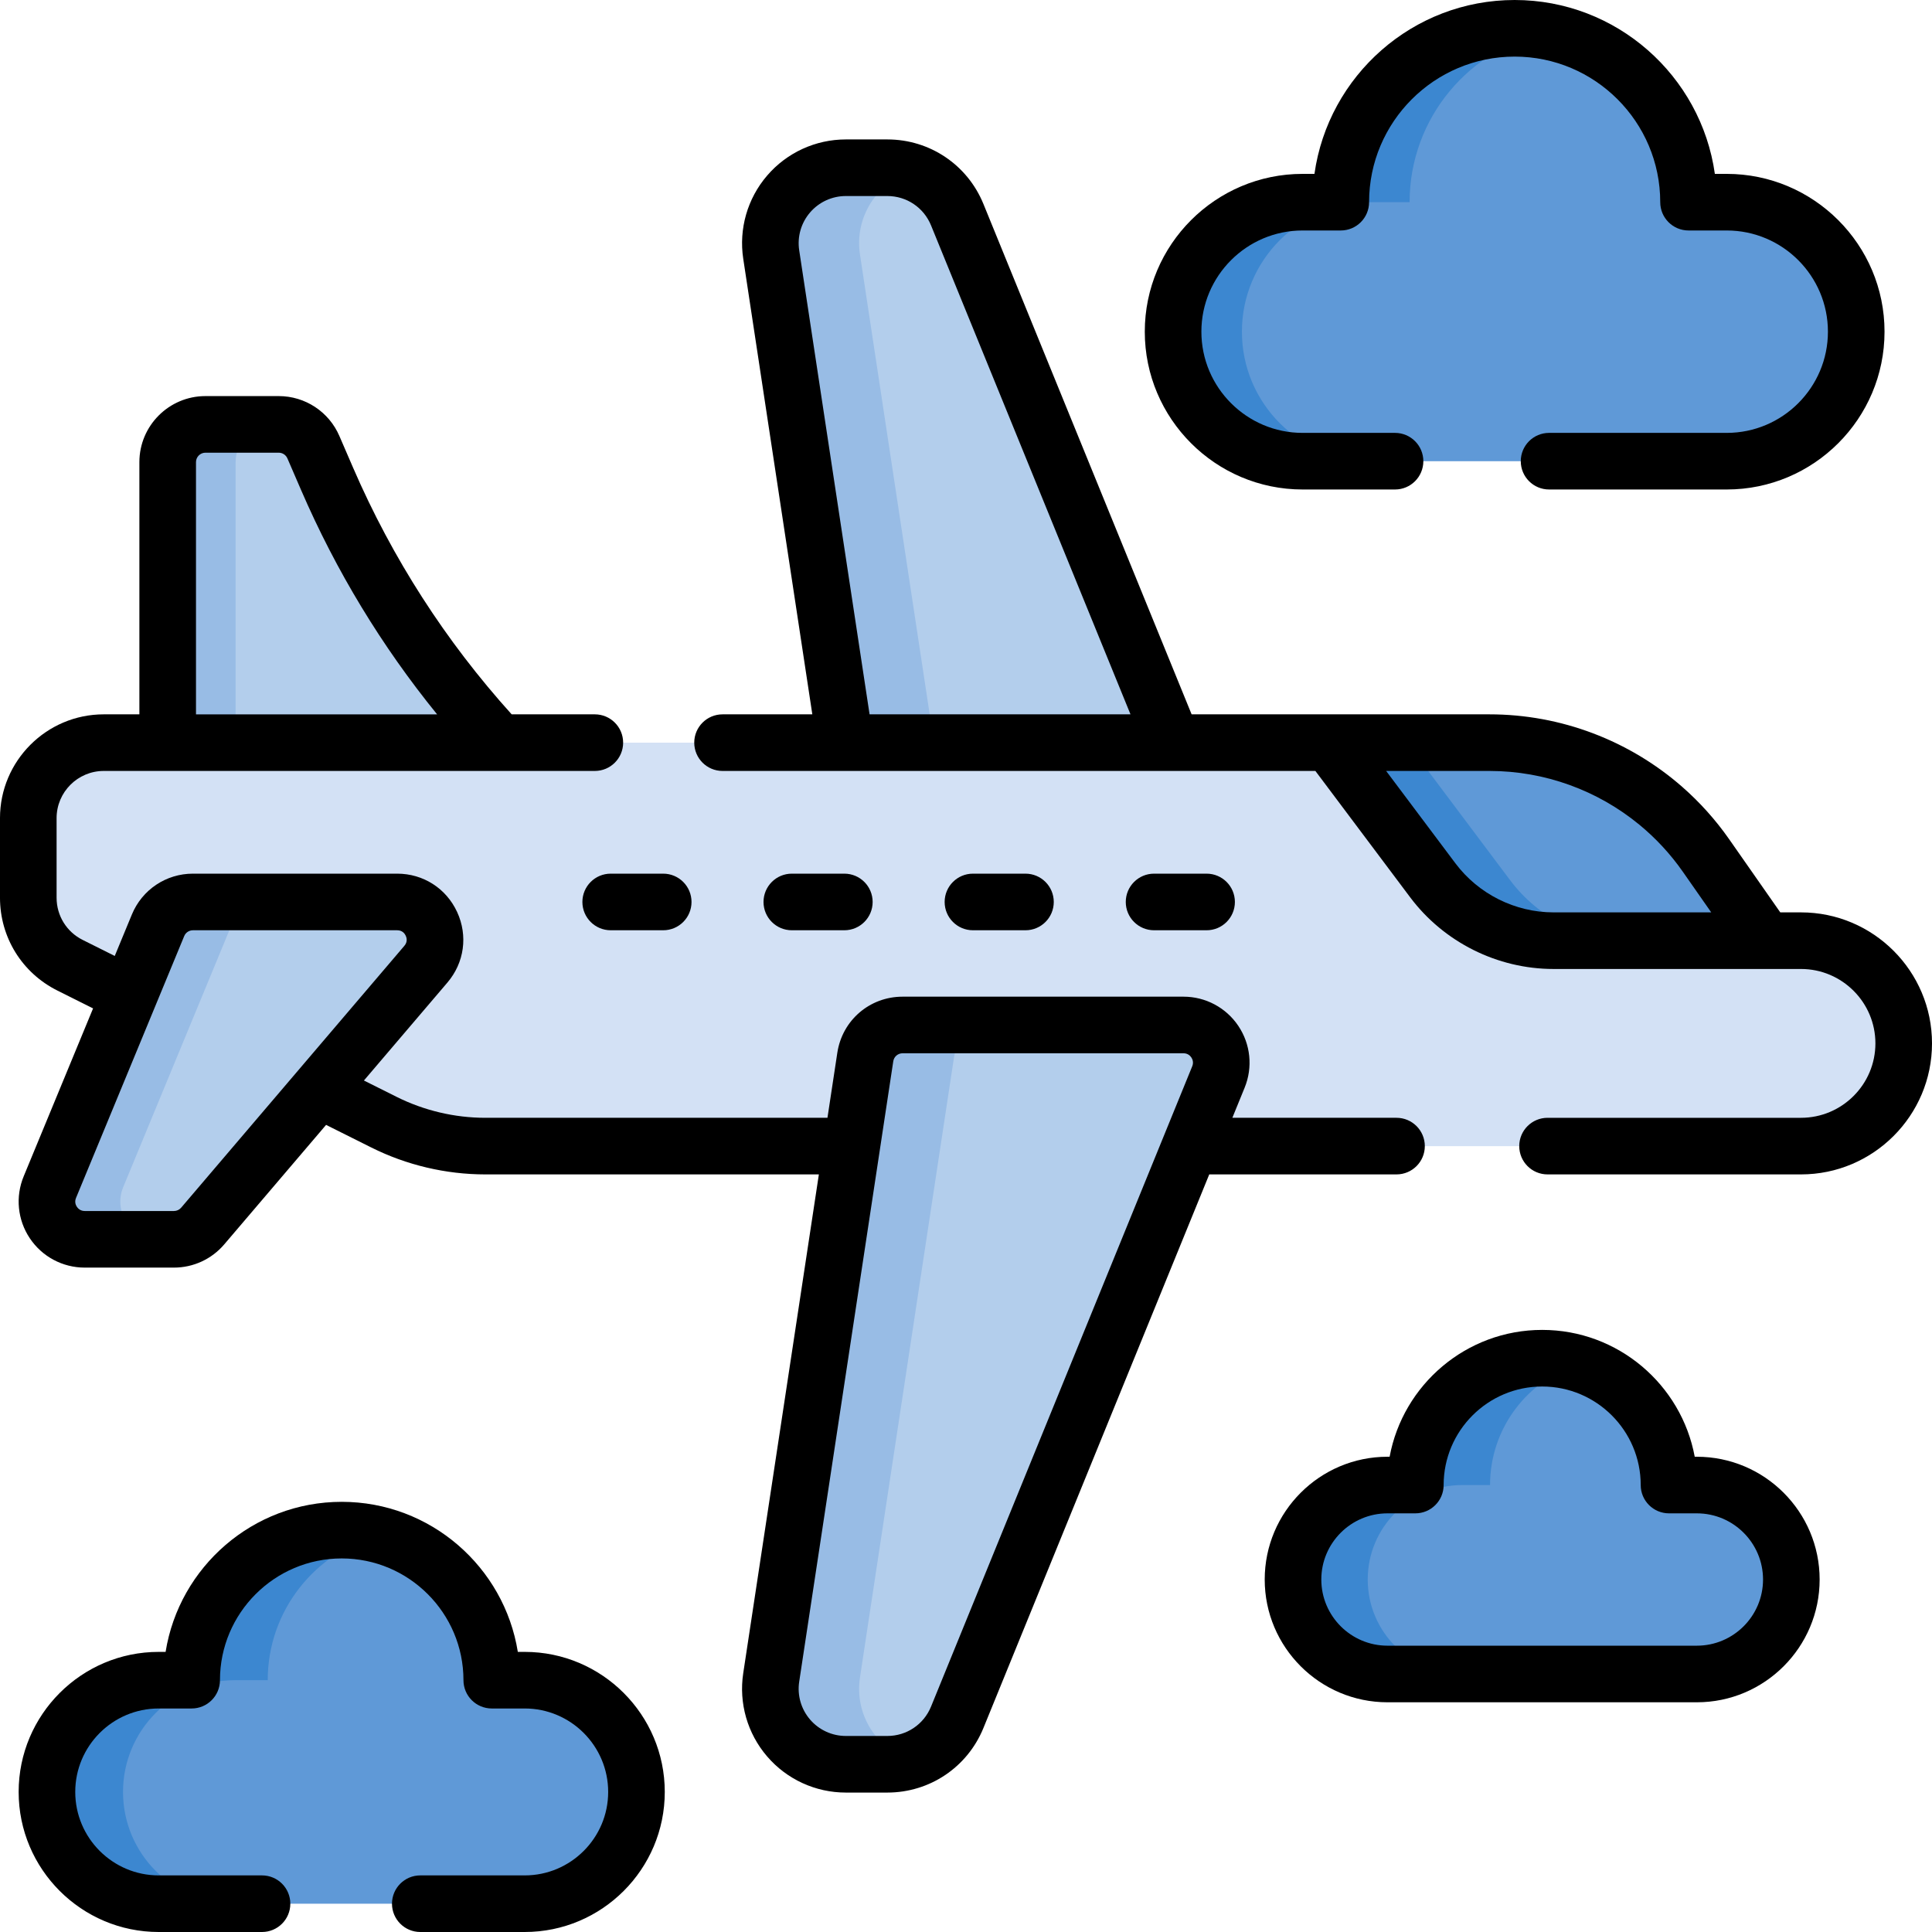
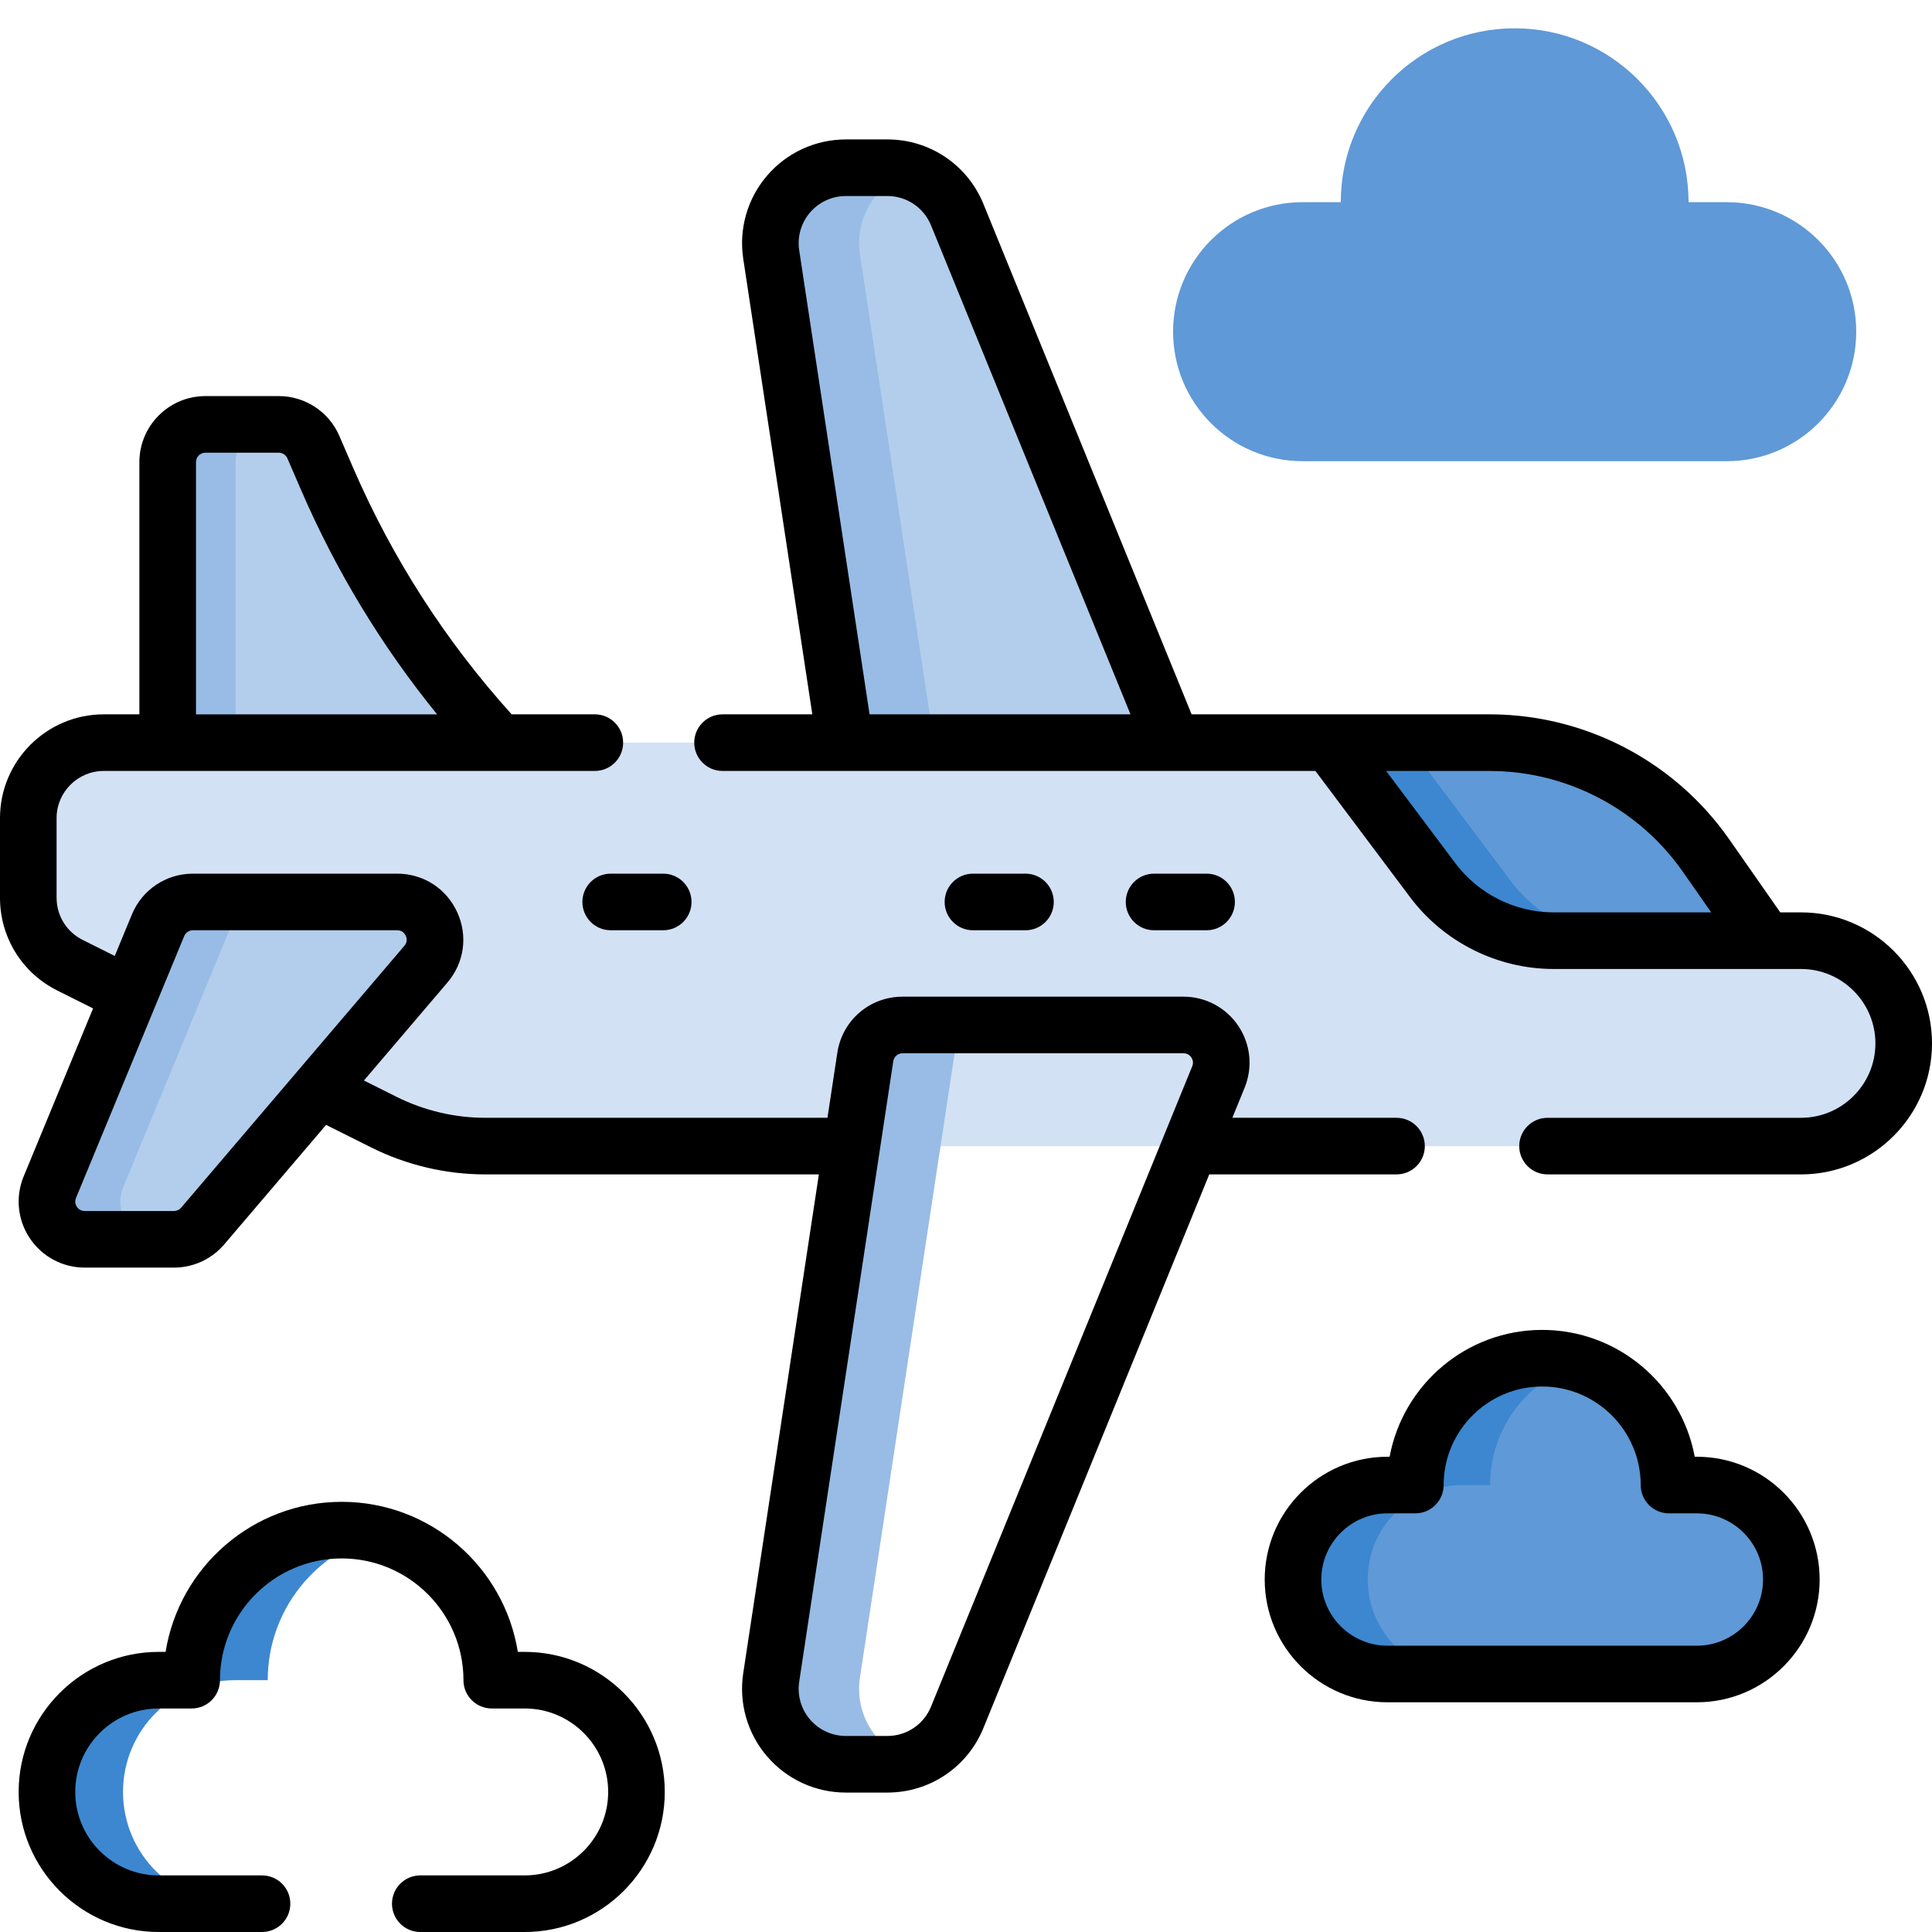
<svg xmlns="http://www.w3.org/2000/svg" id="Capa_1" enable-background="new 0 0 512 512" height="512" viewBox="0 0 512 512" width="512">
  <g>
    <g>
      <g>
        <path d="m229.311 231.87-24.93-164.421c-1.835-12.102 7.534-22.998 19.774-22.998h11.004c8.128 0 15.448 4.92 18.519 12.446l69.222 169.697c2.683 6.578-2.156 13.777-9.259 13.777h-74.443c-4.944 0-9.146-3.613-9.887-8.501z" fill="#b3ceec" />
      </g>
      <g>
        <path d="m252.831 231.87-24.93-164.421c-1.505-9.924 4.527-19.032 13.495-21.991-1.98-.651-4.078-1.007-6.237-1.007h-11.004c-12.24 0-21.609 10.896-19.774 22.998l24.93 164.421c.741 4.888 4.943 8.501 9.887 8.501h23.52c-4.944 0-9.146-3.613-9.887-8.501z" fill="#98bce5" />
      </g>
      <g>
        <path d="m467.886 249.289-15.78-22.579c-13.096-18.738-34.516-29.901-57.376-29.901h-367.23c-11.046 0-20 8.954-20 20v21.098c0 7.576 4.281 14.502 11.057 17.889l83.216 41.6c8.33 4.164 17.516 6.332 26.829 6.332h348.678c15.033 0 27.22-12.187 27.22-27.22 0-15.033-12.187-27.22-27.22-27.22h-9.394z" fill="#d3e1f5" />
      </g>
      <g>
        <path d="m467.886 249.289-15.78-22.579c-13.096-18.738-34.516-29.901-57.376-29.901h-367.23c-11.046 0-20 8.954-20 20v21.098c0 7.576 4.281 14.502 11.057 17.889l83.216 41.6c8.33 4.164 17.516 6.332 26.829 6.332h348.678c15.033 0 27.22-12.187 27.22-27.22 0-15.033-12.187-27.22-27.22-27.22h-9.394z" fill="#d3e1f5" />
      </g>
      <g>
        <path d="m44.44 196.809v-74.34c0-5.523 4.477-10 10-10h19.429c3.988 0 7.596 2.37 9.179 6.031l3.628 8.39c11.122 25.719 26.538 49.358 45.59 69.904l.014.015z" fill="#b3ceec" />
      </g>
      <g>
        <path d="m72.44 112.469h-18c-5.523 0-10 4.477-10 10v74.34h18v-74.34c0-5.523 4.477-10 10-10z" fill="#98bce5" />
      </g>
      <g>
        <path d="m467.886 249.289-15.78-22.579c-13.096-18.738-34.516-29.901-57.376-29.901h-42.39l27.36 36.48c7.554 10.072 19.41 16 32 16z" fill="#5f99d7" />
      </g>
      <g>
        <path d="m400.22 233.289-27.36-36.48h-20.52l27.36 36.48c7.554 10.072 19.41 16 32 16h20.52c-12.59 0-24.446-5.928-32-16z" fill="#3c87d0" />
      </g>
      <g>
        <path d="m41.886 245.21-28.676 69.4c-2.72 6.583 2.119 13.819 9.242 13.819h23.652c2.929 0 5.711-1.284 7.611-3.513l59.153-69.4c5.534-6.492.92-16.487-7.611-16.487h-54.129c-4.048 0-7.696 2.44-9.242 6.181z" fill="#b3ceec" />
      </g>
      <g>
        <path d="m32.65 314.61 28.676-69.4c1.546-3.741 5.194-6.181 9.242-6.181h-19.44c-4.048 0-7.696 2.44-9.242 6.181l-28.676 69.4c-2.72 6.583 2.119 13.819 9.242 13.819h19.44c-7.123 0-11.962-7.236-9.242-13.819z" fill="#98bce5" />
      </g>
      <g>
-         <path d="m229.311 280.13-24.93 164.421c-1.835 12.102 7.534 22.998 19.774 22.998h11.004c8.128 0 15.448-4.92 18.519-12.446l69.222-169.697c2.683-6.578-2.156-13.777-9.259-13.777h-74.443c-4.944 0-9.146 3.613-9.887 8.501z" fill="#b3ceec" />
-       </g>
+         </g>
      <g>
        <path d="m227.901 444.551 24.93-164.421c.741-4.888 4.943-8.501 9.887-8.501h-23.52c-4.944 0-9.146 3.613-9.887 8.501l-24.93 164.421c-1.835 12.102 7.534 22.998 19.774 22.998h11.004c2.159 0 4.257-.356 6.237-1.007-8.968-2.959-15-12.068-13.495-21.991z" fill="#98bce5" />
      </g>
      <g>
        <path d="m457.6 53.58h-10.12c0-25.449-20.631-46.08-46.08-46.08-25.449 0-46.08 20.631-46.08 46.08h-10.12c-18.954 0-34.32 15.366-34.32 34.32 0 18.954 15.365 34.32 34.32 34.32h112.4c18.954 0 34.32-15.366 34.32-34.32 0-18.954-15.366-34.32-34.32-34.32z" fill="#5f99d7" />
      </g>
      <g>
-         <path d="m329.12 87.9c0-18.954 15.365-34.32 34.32-34.32h10.12c0-22.327 15.88-40.941 36.96-45.174-2.948-.592-5.997-.906-9.12-.906-25.449 0-46.08 20.631-46.08 46.08h-10.12c-18.954 0-34.32 15.366-34.32 34.32s15.365 34.32 34.32 34.32h18.24c-18.955 0-34.32-15.366-34.32-34.32z" fill="#3c87d0" />
-       </g>
+         </g>
      <g>
-         <path d="m139.057 445.266h-8.733c0-21.962-17.804-39.766-39.765-39.766-21.962 0-39.766 17.804-39.766 39.766h-8.733c-16.357 0-29.617 13.26-29.617 29.617 0 16.357 13.26 29.617 29.617 29.617h96.998c16.357 0 29.617-13.26 29.617-29.617-.001-16.357-13.261-29.617-29.618-29.617z" fill="#5f99d7" />
-       </g>
+         </g>
      <g>
        <path d="m32.602 474.883c0-16.357 13.26-29.617 29.617-29.617h8.733c0-18.479 12.606-34.01 29.686-38.473-3.219-.841-6.597-1.292-10.08-1.292-21.962 0-39.766 17.804-39.766 39.766h-8.733c-16.357 0-29.617 13.26-29.617 29.617s13.26 29.616 29.617 29.616h20.16c-16.357 0-29.617-13.26-29.617-29.617z" fill="#3c87d0" />
      </g>
      <g>
        <path d="m449.689 393.553h-7.382c0-18.564-15.049-33.614-33.613-33.614-18.564 0-33.614 15.049-33.614 33.614h-7.382c-13.827 0-25.035 11.209-25.035 25.035 0 13.827 11.209 25.035 25.035 25.035h81.992c13.827 0 25.035-11.209 25.035-25.035-.001-13.827-11.21-25.035-25.036-25.035z" fill="#5f99d7" />
      </g>
      <g>
        <path d="m362.462 418.588c0-13.827 11.209-25.035 25.035-25.035h7.382c0-15.118 9.982-27.903 23.714-32.13-3.13-.963-6.454-1.484-9.9-1.484-18.564 0-33.614 15.049-33.614 33.614h-7.382c-13.827 0-25.035 11.209-25.035 25.035s11.208 25.035 25.035 25.035h19.8c-13.827 0-25.035-11.209-25.035-25.035z" fill="#3c87d0" />
      </g>
    </g>
    <g>
      <path d="m370.093 311.229c4.143 0 7.5-3.358 7.5-7.5s-3.357-7.5-7.5-7.5h-43.508l3.26-7.991c2.205-5.406 1.577-11.526-1.68-16.371-3.257-4.846-8.687-7.738-14.524-7.738h-74.442c-8.72 0-15.996 6.256-17.302 14.876l-2.612 17.224h-90.683c-8.105 0-16.224-1.916-23.476-5.541l-8.683-4.341 22.132-25.966c4.479-5.255 5.465-12.416 2.57-18.686-2.894-6.271-8.982-10.166-15.889-10.166h-54.128c-7.11 0-13.459 4.246-16.174 10.817l-4.542 10.992-8.502-4.25c-4.263-2.131-6.91-6.415-6.91-11.181v-21.098c0-6.893 5.607-12.5 12.5-12.5h130.14c4.143 0 7.5-3.358 7.5-7.5s-3.357-7.5-7.5-7.5h-22.04c-17.512-19.399-31.653-41.379-42.04-65.397l-3.628-8.39c-2.772-6.411-9.077-10.554-16.063-10.554h-19.429c-9.649 0-17.5 7.851-17.5 17.5v66.84h-9.44c-15.163 0-27.5 12.336-27.5 27.5v21.098c0 10.484 5.825 19.91 15.203 24.598l9.466 4.732-18.391 44.509c-2.235 5.411-1.628 11.546 1.627 16.412 3.254 4.867 8.692 7.772 14.547 7.772h23.651c5.134 0 9.988-2.241 13.319-6.148l26.997-31.674 11.999 5.998c9.324 4.661 19.762 7.124 30.183 7.124h88.409l-20.045 132.197c-1.203 7.931 1.107 15.968 6.337 22.051s12.83 9.572 20.853 9.572h11.003c11.228 0 21.222-6.717 25.463-17.113l59.845-146.707zm-318.153-188.76c0-1.378 1.121-2.5 2.5-2.5h19.429c.998 0 1.898.592 2.295 1.508l3.628 8.39c9.279 21.457 21.37 41.388 36.045 59.443h-63.897zm-3.932 197.581c-.477.559-1.171.879-1.904.879h-23.652c-1.162 0-1.801-.696-2.078-1.11s-.677-1.271-.232-2.344l28.676-69.4c.388-.939 1.295-1.545 2.311-1.545h54.129c1.392 0 2.02.91 2.27 1.453.251.542.536 1.61-.367 2.669zm198.724 132.22c-1.928 4.726-6.471 7.779-11.574 7.779h-11.003c-3.646 0-7.102-1.586-9.479-4.351s-3.428-6.418-2.881-10.023l24.931-164.421v-.001c.187-1.231 1.227-2.124 2.472-2.124h74.442c1.159 0 1.798.693 2.075 1.105.277.413.678 1.266.24 2.338z" />
      <path d="m477.28 241.789h-5.486l-13.541-19.376c-3.622-5.182-7.822-9.842-12.481-13.917-13.976-12.225-32.076-19.187-51.042-19.187h-.001-78.938l-55.17-135.245c-4.241-10.396-14.235-17.113-25.463-17.113h-11.003c-8.022 0-15.622 3.489-20.853 9.572-5.229 6.083-7.54 14.12-6.337 22.051l18.307 120.735h-23.792c-4.143 0-7.5 3.358-7.5 7.5s3.357 7.5 7.5 7.5h157.11l25.11 33.48c8.923 11.897 23.128 19 38 19h65.58c10.873 0 19.72 8.846 19.72 19.72s-8.847 19.72-19.72 19.72h-67.167c-4.143 0-7.5 3.358-7.5 7.5s3.357 7.5 7.5 7.5h67.167c19.145 0 34.72-15.575 34.72-34.72s-15.575-34.72-34.72-34.72zm-265.484-175.464c-.547-3.604.504-7.258 2.881-10.023s5.832-4.351 9.479-4.351h11.003c5.104 0 9.646 3.053 11.574 7.779l52.859 129.579h-69.147zm173.904 162.464-18.36-24.48h27.389c14.659 0 28.675 5.156 39.738 14.263 4.329 3.564 8.205 7.732 11.491 12.434l7.536 10.783h-41.794c-10.176 0-19.894-4.86-26-13z" />
      <path d="m154.34 239.029c0 4.142 3.357 7.5 7.5 7.5h13.92c4.143 0 7.5-3.358 7.5-7.5s-3.357-7.5-7.5-7.5h-13.92c-4.143 0-7.5 3.358-7.5 7.5z" />
-       <path d="m223.76 246.529c4.143 0 7.5-3.358 7.5-7.5s-3.357-7.5-7.5-7.5h-13.92c-4.143 0-7.5 3.358-7.5 7.5s3.357 7.5 7.5 7.5z" />
      <path d="m271.76 246.529c4.143 0 7.5-3.358 7.5-7.5s-3.357-7.5-7.5-7.5h-13.92c-4.143 0-7.5 3.358-7.5 7.5s3.357 7.5 7.5 7.5z" />
      <path d="m319.76 246.529c4.143 0 7.5-3.358 7.5-7.5s-3.357-7.5-7.5-7.5h-13.92c-4.143 0-7.5 3.358-7.5 7.5s3.357 7.5 7.5 7.5z" />
-       <path d="m345.2 129.72h24.5c4.143 0 7.5-3.358 7.5-7.5s-3.357-7.5-7.5-7.5h-24.5c-14.789 0-26.82-12.031-26.82-26.82s12.031-26.82 26.82-26.82h10.12c4.143 0 7.5-3.358 7.5-7.5 0-21.273 17.307-38.58 38.58-38.58 21.272 0 38.579 17.307 38.579 38.58 0 4.142 3.357 7.5 7.5 7.5h10.12c14.789 0 26.82 12.031 26.82 26.82s-12.031 26.82-26.82 26.82h-47.079c-4.143 0-7.5 3.358-7.5 7.5s3.357 7.5 7.5 7.5h47.08c23.06 0 41.82-18.76 41.82-41.82s-18.761-41.82-41.82-41.82h-3.144c-3.657-26.007-26.057-46.08-53.056-46.08-27 0-49.399 20.073-53.057 46.08h-3.143c-23.06 0-41.82 18.76-41.82 41.82s18.761 41.82 41.82 41.82z" />
      <path d="m139.057 437.766h-1.828c-3.604-22.512-23.161-39.766-46.671-39.766s-43.067 17.254-46.671 39.766h-1.828c-20.467 0-37.117 16.651-37.117 37.117s16.65 37.117 37.117 37.117h27.381c4.143 0 7.5-3.358 7.5-7.5s-3.357-7.5-7.5-7.5h-27.381c-12.195 0-22.117-9.922-22.117-22.117s9.922-22.117 22.117-22.117h8.733c4.143 0 7.5-3.358 7.5-7.5 0-17.792 14.475-32.266 32.266-32.266s32.266 14.474 32.266 32.266c0 4.142 3.357 7.5 7.5 7.5h8.733c12.195 0 22.117 9.922 22.117 22.117s-9.922 22.117-22.117 22.117h-27.675c-4.143 0-7.5 3.358-7.5 7.5s3.357 7.5 7.5 7.5h27.675c20.467 0 37.117-16.651 37.117-37.117s-16.651-37.117-37.117-37.117z" />
      <path d="m449.688 386.053h-.567c-3.535-19.101-20.319-33.614-40.429-33.614-20.108 0-36.893 14.513-40.428 33.614h-.567c-17.94 0-32.535 14.595-32.535 32.535s14.595 32.535 32.535 32.535h81.991c17.94 0 32.535-14.595 32.535-32.535s-14.594-32.535-32.535-32.535zm0 50.07h-81.991c-9.669 0-17.535-7.866-17.535-17.535s7.866-17.535 17.535-17.535h7.382c4.143 0 7.5-3.358 7.5-7.5 0-14.399 11.715-26.114 26.114-26.114s26.113 11.714 26.113 26.114c0 4.142 3.357 7.5 7.5 7.5h7.382c9.669 0 17.535 7.866 17.535 17.535s-7.866 17.535-17.535 17.535z" />
    </g>
  </g>
</svg>